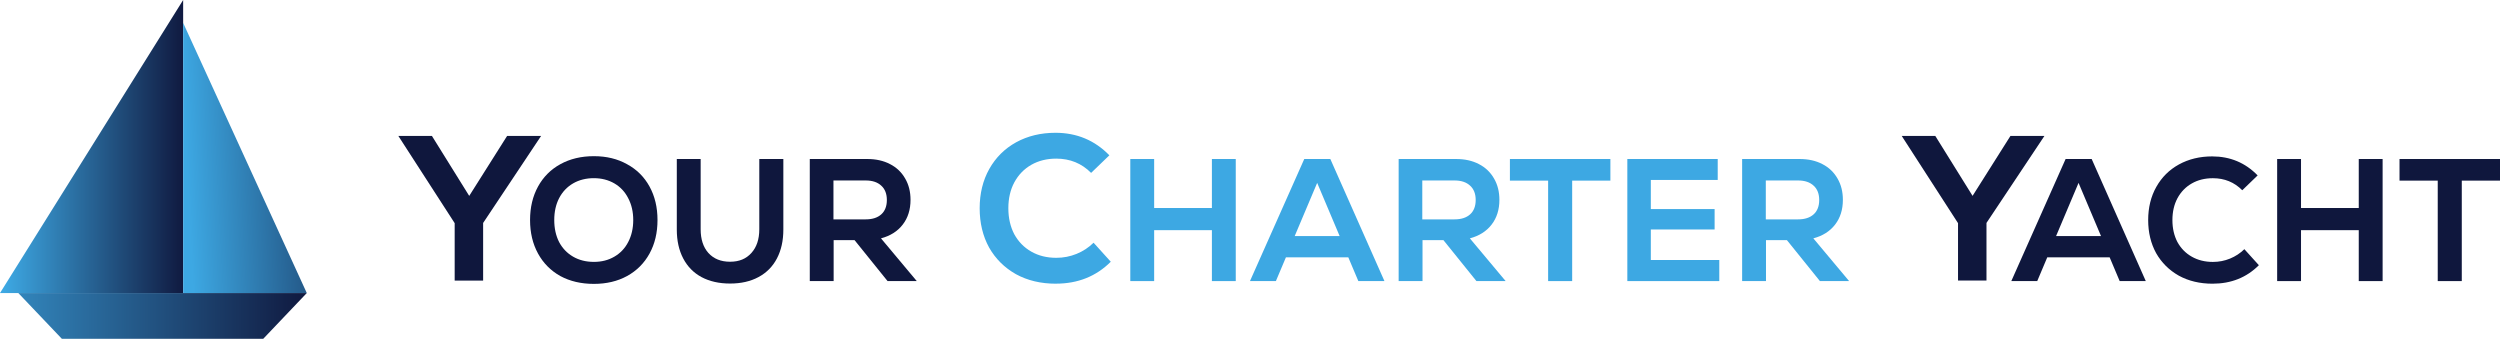
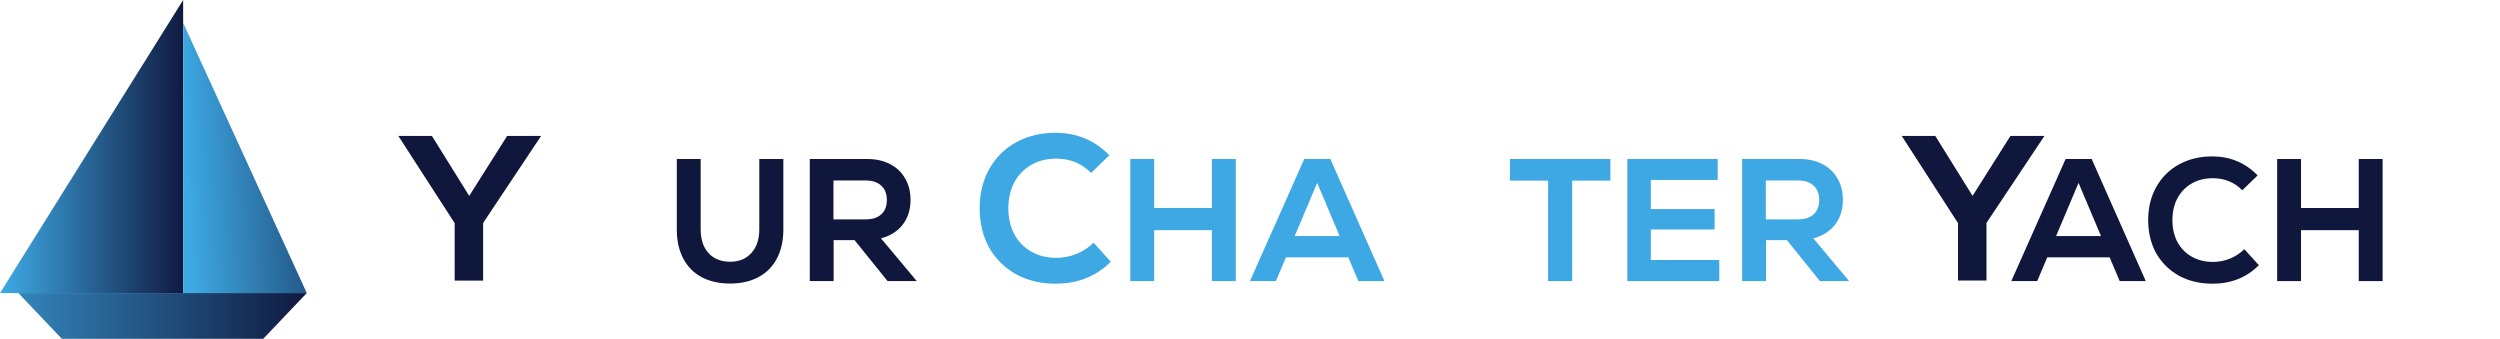
<svg xmlns="http://www.w3.org/2000/svg" width="546" height="74" viewBox="0 0 546 74" fill="none">
-   <path fill-rule="evenodd" clip-rule="evenodd" d="M40 64H0L40 0V64Z" fill="url(#paint0_linear_1_82)" />
+   <path fill-rule="evenodd" clip-rule="evenodd" d="M40 64H0L40 0Z" fill="url(#paint0_linear_1_82)" />
  <path d="M40 5L67 64H40V5Z" fill="url(#paint1_linear_1_82)" />
  <path d="M57.484 74H35.497H13.516L4 64H35.497H67L57.484 74Z" fill="url(#paint2_linear_1_82)" />
  <path d="M99.3 48.734L87 29.692H94.334L102.477 42.785L110.75 29.692H118.174L105.515 48.693V61.283H99.3V48.734Z" fill="#0F173D" />
-   <path d="M129.698 62C126.93 62 124.488 61.431 122.372 60.286C120.282 59.116 118.656 57.476 117.505 55.375C116.345 53.266 115.765 50.827 115.765 48.058C115.765 45.29 116.345 42.851 117.505 40.742C118.664 38.632 120.29 37.009 122.372 35.864C124.488 34.694 126.93 34.109 129.698 34.109C132.467 34.109 134.86 34.694 136.951 35.864C139.066 37.009 140.7 38.632 141.859 40.742C143.019 42.851 143.599 45.29 143.599 48.058C143.599 50.827 143.019 53.266 141.859 55.375C140.7 57.485 139.066 59.124 136.951 60.286C134.86 61.431 132.443 62 129.698 62ZM121.049 48.058C121.049 49.863 121.4 51.461 122.103 52.854C122.83 54.222 123.851 55.293 125.157 56.051C126.464 56.809 127.975 57.196 129.69 57.196C131.405 57.196 132.875 56.817 134.182 56.051C135.489 55.293 136.502 54.222 137.204 52.854C137.931 51.461 138.299 49.855 138.299 48.058C138.299 46.262 137.931 44.672 137.204 43.296C136.502 41.903 135.489 40.824 134.182 40.058C132.875 39.3 131.373 38.912 129.69 38.912C128.008 38.912 126.472 39.291 125.157 40.058C123.851 40.816 122.83 41.895 122.103 43.296C121.4 44.664 121.049 46.254 121.049 48.058Z" fill="#0F173D" />
  <path d="M159.444 61.926C157.051 61.926 154.976 61.456 153.212 60.517C151.472 59.578 150.141 58.218 149.21 56.438C148.279 54.658 147.813 52.566 147.813 50.151V34.727H153.024V50.077C153.024 52.261 153.588 53.991 154.723 55.26C155.883 56.529 157.451 57.163 159.444 57.163C161.436 57.163 162.956 56.529 164.091 55.26C165.251 53.991 165.83 52.261 165.83 50.077V34.727H171.082V50.151C171.082 52.566 170.616 54.658 169.685 56.438C168.754 58.218 167.407 59.578 165.643 60.517C163.903 61.456 161.845 61.926 159.452 61.926H159.444Z" fill="#0F173D" />
  <path d="M176.848 34.727H189.417C191.304 34.727 192.954 35.097 194.367 35.831C195.804 36.564 196.907 37.619 197.691 38.995C198.475 40.338 198.859 41.887 198.859 43.642C198.859 45.776 198.295 47.581 197.16 49.047C196.025 50.522 194.44 51.519 192.407 52.055L200.223 61.39H193.844L186.632 52.442H182.067V61.39H176.856V34.727H176.848ZM189.083 47.91C190.545 47.91 191.672 47.539 192.48 46.806C193.289 46.073 193.689 45.026 193.689 43.683C193.689 42.34 193.289 41.294 192.48 40.56C191.672 39.802 190.545 39.415 189.083 39.415H182.026V47.91H189.083Z" fill="#0F173D" />
  <path d="M230.605 61.959C227.322 61.959 224.414 61.267 221.882 59.882C219.375 58.465 217.423 56.529 216.018 54.057C214.646 51.56 213.96 48.701 213.96 45.479C213.96 42.258 214.662 39.398 216.059 36.902C217.464 34.405 219.416 32.461 221.923 31.076C224.455 29.692 227.322 29 230.515 29C235.17 29 239.091 30.64 242.284 33.919L238.298 37.759C236.24 35.682 233.708 34.644 230.695 34.644C228.637 34.644 226.815 35.097 225.239 35.995C223.655 36.902 222.421 38.179 221.523 39.835C220.657 41.458 220.224 43.337 220.224 45.479C220.224 47.614 220.657 49.509 221.523 51.165C222.421 52.788 223.655 54.057 225.239 54.955C226.823 55.861 228.637 56.306 230.695 56.306C232.247 56.306 233.725 56.018 235.121 55.449C236.526 54.881 237.759 54.065 238.838 53.011L242.594 57.163C239.401 60.352 235.407 61.951 230.605 61.951V61.959Z" fill="#3DA8E3" />
  <path d="M246.858 34.727H252.068V45.43H264.679V34.727H269.889V61.39H264.679V50.267H252.068V61.39H246.858V34.727Z" fill="#3DA8E3" />
  <path d="M284.844 34.727H290.544L302.363 61.39H296.662L294.473 56.208H280.842L278.653 61.39H272.993L284.852 34.727H284.844ZM292.578 51.56L287.67 39.942L282.761 51.56H292.578Z" fill="#3DA8E3" />
-   <path d="M305.458 34.727H318.027C319.914 34.727 321.564 35.097 322.977 35.831C324.414 36.564 325.517 37.619 326.301 38.995C327.085 40.338 327.469 41.887 327.469 43.642C327.469 45.776 326.905 47.581 325.77 49.047C324.635 50.522 323.05 51.519 321.017 52.055L328.833 61.39H322.454L315.242 52.442H310.677V61.39H305.466V34.727H305.458ZM317.684 47.91C319.146 47.91 320.273 47.539 321.082 46.806C321.89 46.073 322.291 45.026 322.291 43.683C322.291 42.34 321.89 41.294 321.082 40.56C320.273 39.802 319.146 39.415 317.684 39.415H310.628V47.91H317.684Z" fill="#3DA8E3" />
  <path d="M329.772 34.727H351.709V39.448H343.362V61.39H338.111V39.448H329.764V34.727H329.772Z" fill="#3DA8E3" />
  <path d="M355.401 34.727H375.149V39.3H360.538V45.661H374.471V50.118H360.538V56.784H375.492V61.39H355.409V34.727H355.401Z" fill="#3DA8E3" />
  <path d="M380.474 34.727H393.044C394.93 34.727 396.58 35.097 397.993 35.831C399.43 36.564 400.533 37.619 401.317 38.995C402.101 40.338 402.485 41.887 402.485 43.642C402.485 45.776 401.921 47.581 400.786 49.047C399.651 50.522 398.066 51.519 396.033 52.055L403.849 61.39H397.47L390.259 52.442H385.693V61.39H380.482V34.727H380.474ZM392.709 47.91C394.171 47.91 395.298 47.539 396.106 46.806C396.915 46.073 397.315 45.026 397.315 43.683C397.315 42.34 396.915 41.294 396.106 40.56C395.298 39.802 394.171 39.415 392.709 39.415H385.652V47.91H392.709Z" fill="#3DA8E3" />
  <path d="M427.632 48.734L415.332 29.684H422.666L430.809 42.777L439.082 29.684H446.506L433.847 48.685V61.275H427.632V48.726V48.734Z" fill="#0F173D" />
  <path d="M451.121 34.727H456.822L468.64 61.39H462.939L460.75 56.208H447.119L444.93 61.39H439.27L451.129 34.727H451.121ZM458.863 51.56L453.955 39.942L449.046 51.56H458.863Z" fill="#0F173D" />
  <path d="M483.21 61.959C480.441 61.959 477.991 61.374 475.851 60.204C473.736 59.009 472.086 57.369 470.902 55.293C469.742 53.184 469.162 50.769 469.162 48.058C469.162 45.348 469.75 42.925 470.935 40.824C472.119 38.715 473.769 37.075 475.884 35.913C478.024 34.743 480.441 34.158 483.137 34.158C487.065 34.158 490.373 35.542 493.068 38.311L489.711 41.549C487.972 39.794 485.832 38.921 483.292 38.921C481.552 38.921 480.017 39.3 478.685 40.066C477.354 40.824 476.309 41.903 475.549 43.304C474.822 44.672 474.455 46.262 474.455 48.067C474.455 49.871 474.822 51.47 475.549 52.862C476.301 54.23 477.346 55.301 478.685 56.059C480.017 56.817 481.552 57.205 483.292 57.205C484.599 57.205 485.848 56.965 487.032 56.479C488.217 55.993 489.262 55.309 490.169 54.419L493.337 57.921C490.642 60.616 487.269 61.959 483.218 61.959H483.21Z" fill="#0F173D" />
  <path d="M497.331 34.727H502.542V45.43H515.152V34.727H520.363V61.39H515.152V50.267H502.542V61.39H497.331V34.727Z" fill="#0F173D" />
-   <path d="M524.063 34.727H546V39.448H537.653V61.39H532.401V39.448H524.055V34.727H524.063Z" fill="#0F173D" />
  <defs>
    <linearGradient id="paint0_linear_1_82" x1="40.782" y1="33.168" x2="0.828" y2="33.168" gradientUnits="userSpaceOnUse">
      <stop stop-color="#0F173D" />
      <stop offset="1" stop-color="#3DA8E3" />
    </linearGradient>
    <linearGradient id="paint1_linear_1_82" x1="86.625" y1="33.876" x2="40.793" y2="36.205" gradientUnits="userSpaceOnUse">
      <stop stop-color="#0F173D" />
      <stop offset="1" stop-color="#3DA8E3" />
    </linearGradient>
    <linearGradient id="paint2_linear_1_82" x1="68.224" y1="68.655" x2="-16.567" y2="68.655" gradientUnits="userSpaceOnUse">
      <stop stop-color="#0F173D" />
      <stop offset="1" stop-color="#3DA8E3" />
    </linearGradient>
  </defs>
</svg>